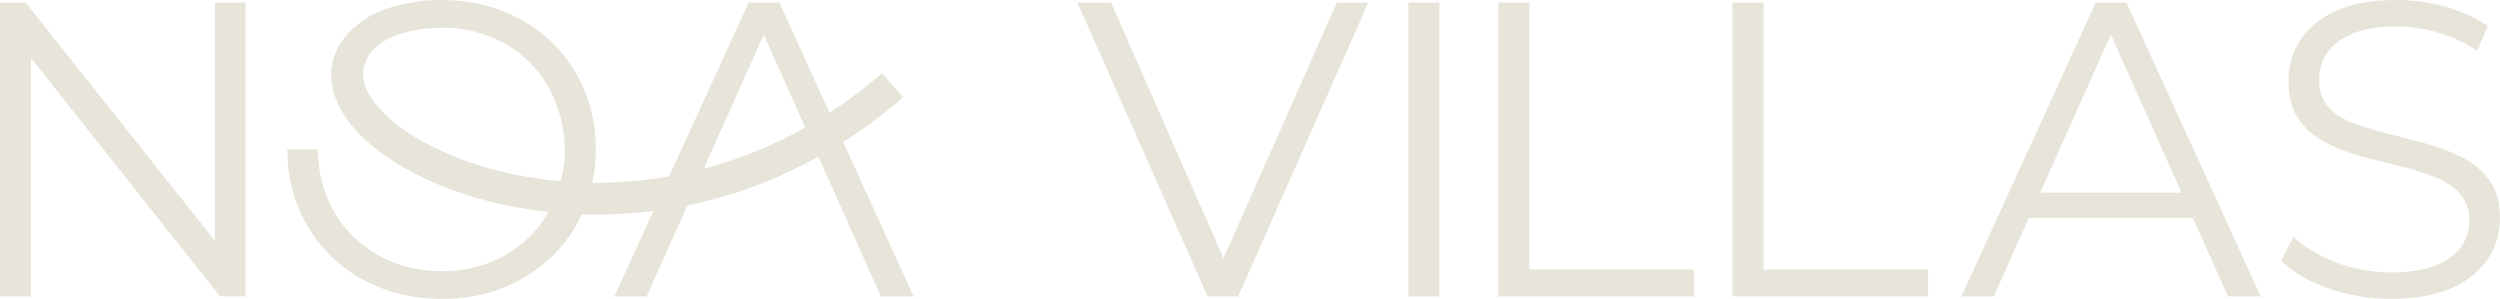
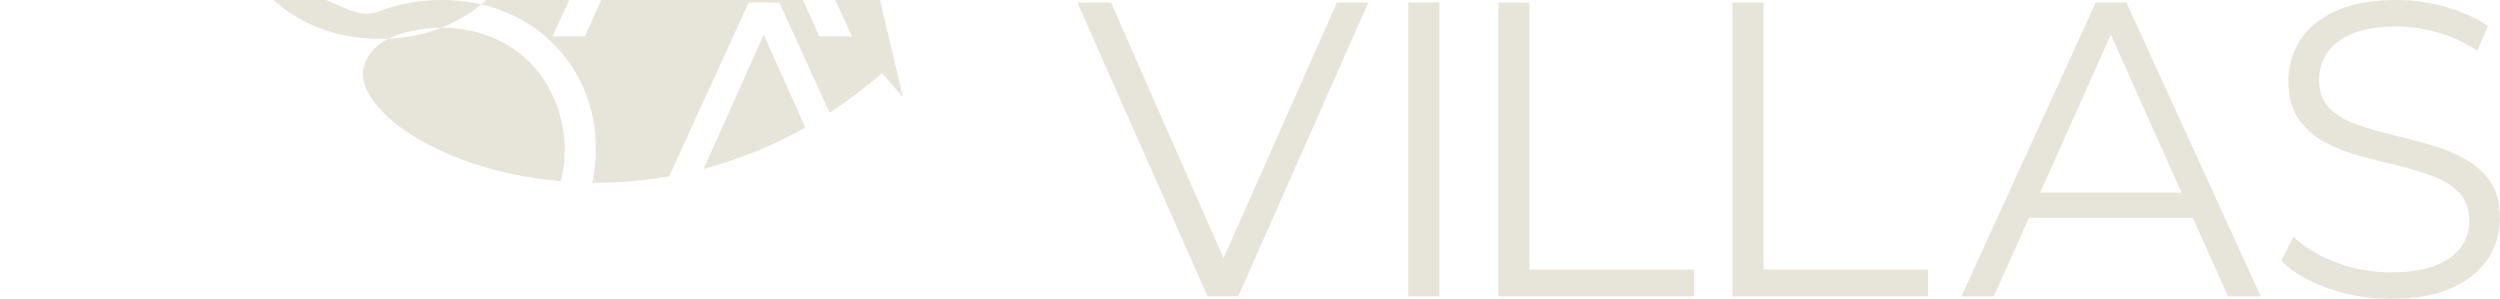
<svg xmlns="http://www.w3.org/2000/svg" id="Layer_3" data-name="Layer 3" viewBox="0 0 611 73.05">
  <defs>
    <style>      .cls-1 {        fill: #e7e4da;      }    </style>
  </defs>
  <g id="Layer_1" data-name="Layer 1">
    <g>
      <polygon class="cls-1" points="299.03 63.12 271.53 .62 263.32 .62 295.13 72.43 302.62 72.43 334.42 .62 326.73 .62 299.03 63.12" />
      <rect class="cls-1" x="344.2" y=".62" width="7.59" height="71.82" />
      <polygon class="cls-1" points="373.78 .62 366.19 .62 366.19 72.43 414 72.43 414 65.87 373.78 65.87 373.78 .62" />
      <polygon class="cls-1" points="431 .62 423.41 .62 423.41 72.43 471.22 72.43 471.22 65.87 431 65.87 431 .62" />
      <path class="cls-1" d="M512.2.62l-32.83,71.82h7.9l8.59-19.19h40.08l8.59,19.19h8L519.69.62h-7.49ZM498.61,47.09l17.29-38.63,17.28,38.63h-34.57Z" />
      <path class="cls-1" d="M608.59,44.32c-1.61-2.32-3.73-4.19-6.36-5.59-2.63-1.4-5.51-2.55-8.62-3.44-3.11-.89-6.24-1.71-9.39-2.46-3.15-.75-6.04-1.61-8.67-2.56-2.63-.96-4.76-2.29-6.36-4-1.61-1.71-2.41-3.96-2.41-6.77,0-2.46.67-4.67,2-6.62,1.33-1.95,3.4-3.51,6.21-4.67,2.8-1.16,6.36-1.75,10.67-1.75,3.21,0,6.55.48,10,1.44,3.45.96,6.72,2.46,9.8,4.51l2.56-6.05c-2.87-1.98-6.29-3.54-10.26-4.67s-7.97-1.69-12-1.69c-6.09,0-11.08.91-14.98,2.72-3.9,1.81-6.79,4.2-8.67,7.18-1.88,2.98-2.82,6.24-2.82,9.8,0,3.83.8,6.93,2.41,9.28,1.61,2.36,3.73,4.26,6.36,5.69s5.52,2.58,8.67,3.44c3.15.86,6.29,1.66,9.44,2.41,3.15.75,6.02,1.63,8.62,2.62,2.6.99,4.7,2.34,6.31,4.05,1.61,1.71,2.41,3.97,2.41,6.77,0,2.33-.67,4.45-2,6.36-1.33,1.91-3.42,3.44-6.26,4.56-2.84,1.13-6.52,1.69-11.03,1.69s-9.22-.84-13.49-2.51c-4.28-1.67-7.68-3.74-10.21-6.21l-2.97,5.85c2.67,2.74,6.45,4.98,11.34,6.72,4.89,1.75,10,2.62,15.34,2.62,6.16,0,11.2-.9,15.13-2.72,3.93-1.81,6.86-4.21,8.77-7.18,1.91-2.98,2.87-6.21,2.87-9.7,0-3.76-.8-6.81-2.41-9.13Z" />
-       <polygon class="cls-1" points="52.53 58.86 6.26 .62 0 .62 0 72.43 7.59 72.43 7.59 14.2 53.76 72.43 60.02 72.43 60.02 .62 52.53 .62 52.53 58.86" />
-       <path class="cls-1" d="M220.7,23.77l-5.12-5.89c-4.2,3.65-8.49,6.85-12.82,9.67L190.46.62h-7.49l-19.42,42.47c-6.43,1.13-12.73,1.63-18.77,1.57.54-2.59.84-5.3.84-8.13h0c0-5.27-.94-10.12-2.82-14.57-1.88-4.45-4.51-8.31-7.9-11.6-3.39-3.28-7.37-5.83-11.95-7.64-4.58-1.81-9.58-2.72-14.98-2.72s-10.5.91-15.08,2.72c0,0-.01,0-.02,0-1.57.62-3.05,1.47-4.41,2.47-5.21,3.84-7.93,8.67-7.5,14.15.76,9.73,10.72,19.44,26.65,25.96,7.59,3.11,16.59,5.44,26.44,6.5-1.27,2.19-2.78,4.21-4.58,6.01-2.7,2.7-5.88,4.79-9.54,6.26-3.66,1.47-7.64,2.21-11.95,2.21s-8.31-.73-12-2.21c-3.69-1.47-6.91-3.56-9.64-6.26-2.74-2.7-4.86-5.86-6.36-9.49-1.51-3.62-2.26-7.56-2.26-11.8h-7.49c0,5.27.94,10.11,2.82,14.52,1.88,4.41,4.51,8.28,7.9,11.59,3.39,3.32,7.39,5.89,12,7.7,4.62,1.81,9.63,2.72,15.03,2.72s10.4-.9,14.98-2.72c4.58-1.81,8.57-4.36,11.95-7.64,3.05-2.96,5.46-6.41,7.29-10.32,1.19.04,2.37.09,3.58.09,4.52,0,9.18-.28,13.91-.88l-9.54,20.86h7.9l7.94-17.74h0l.54-1.21,1.47-3.29c10.55-2.16,21.37-5.99,32.02-11.9l6.69,14.96h0l8.59,19.19h8l-17.24-37.72c4.96-3.16,9.86-6.78,14.66-10.94ZM138.03,36.52c0,.67-.02,1.34-.06,2-.12,1.94-.43,3.87-.94,5.75-11.28-1-22.5-3.75-32.51-9.03-4.6-2.42-8.97-5.41-12.33-9.37-1.96-2.3-3.61-5.13-3.46-8.15.14-2.72,1.77-5.21,3.93-6.86s4.79-2.58,7.44-3.18c5.29-1.21,10.86-1.25,16.11.1,4.54,1.17,8.83,3.4,12.31,6.56,3.33,3.02,5.81,6.84,7.42,11.03,1.36,3.55,2.08,7.35,2.09,11.15ZM171.99,41.24l14.67-32.77,10.15,22.68c-8.24,4.64-16.59,7.93-24.81,10.1Z" />
+       <path class="cls-1" d="M220.7,23.77l-5.12-5.89c-4.2,3.65-8.49,6.85-12.82,9.67L190.46.62h-7.49l-19.42,42.47c-6.43,1.13-12.73,1.63-18.77,1.57.54-2.59.84-5.3.84-8.13h0c0-5.27-.94-10.12-2.82-14.57-1.88-4.45-4.51-8.31-7.9-11.6-3.39-3.28-7.37-5.83-11.95-7.64-4.58-1.81-9.58-2.72-14.98-2.72s-10.5.91-15.08,2.72s-8.31-.73-12-2.21c-3.69-1.47-6.91-3.56-9.64-6.26-2.74-2.7-4.86-5.86-6.36-9.49-1.51-3.62-2.26-7.56-2.26-11.8h-7.49c0,5.27.94,10.11,2.82,14.52,1.88,4.41,4.51,8.28,7.9,11.59,3.39,3.32,7.39,5.89,12,7.7,4.62,1.81,9.63,2.72,15.03,2.72s10.4-.9,14.98-2.72c4.58-1.81,8.57-4.36,11.95-7.64,3.05-2.96,5.46-6.41,7.29-10.32,1.19.04,2.37.09,3.58.09,4.52,0,9.18-.28,13.91-.88l-9.54,20.86h7.9l7.94-17.74h0l.54-1.21,1.47-3.29c10.55-2.16,21.37-5.99,32.02-11.9l6.69,14.96h0l8.59,19.19h8l-17.24-37.72c4.96-3.16,9.86-6.78,14.66-10.94ZM138.03,36.52c0,.67-.02,1.34-.06,2-.12,1.94-.43,3.87-.94,5.75-11.28-1-22.5-3.75-32.51-9.03-4.6-2.42-8.97-5.41-12.33-9.37-1.96-2.3-3.61-5.13-3.46-8.15.14-2.72,1.77-5.21,3.93-6.86s4.79-2.58,7.44-3.18c5.29-1.21,10.86-1.25,16.11.1,4.54,1.17,8.83,3.4,12.31,6.56,3.33,3.02,5.81,6.84,7.42,11.03,1.36,3.55,2.08,7.35,2.09,11.15ZM171.99,41.24l14.67-32.77,10.15,22.68c-8.24,4.64-16.59,7.93-24.81,10.1Z" />
    </g>
  </g>
</svg>